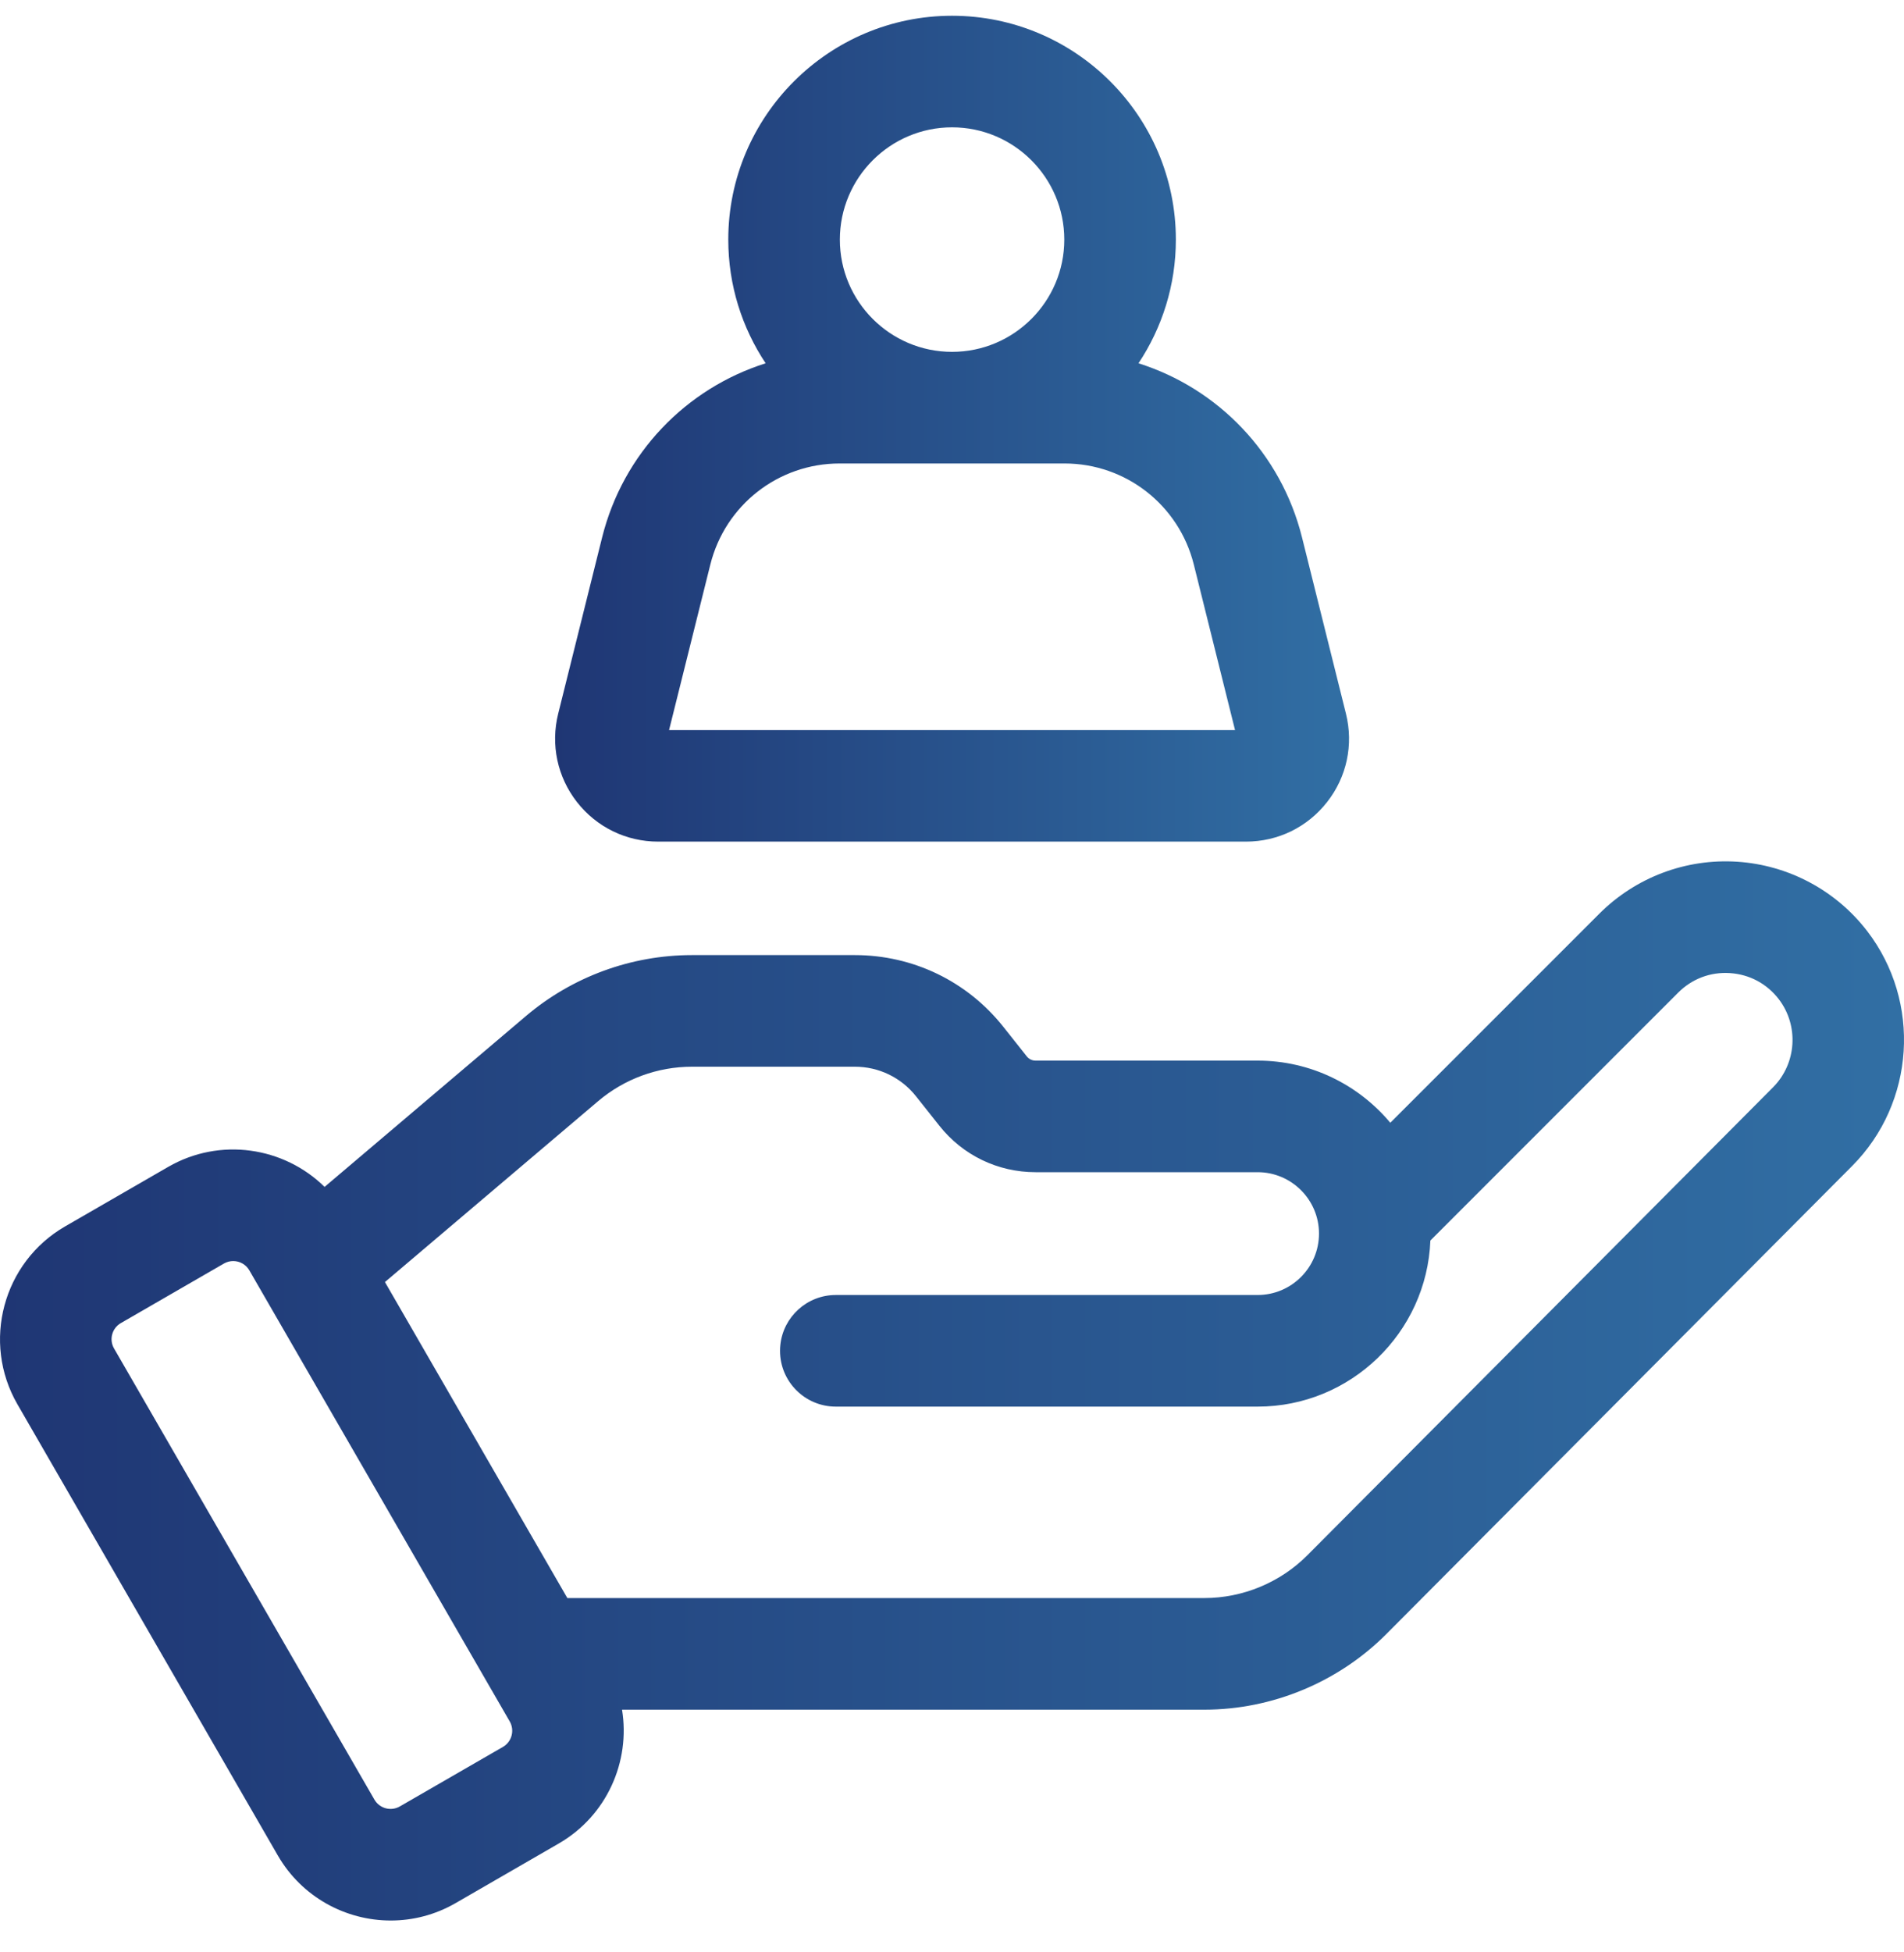
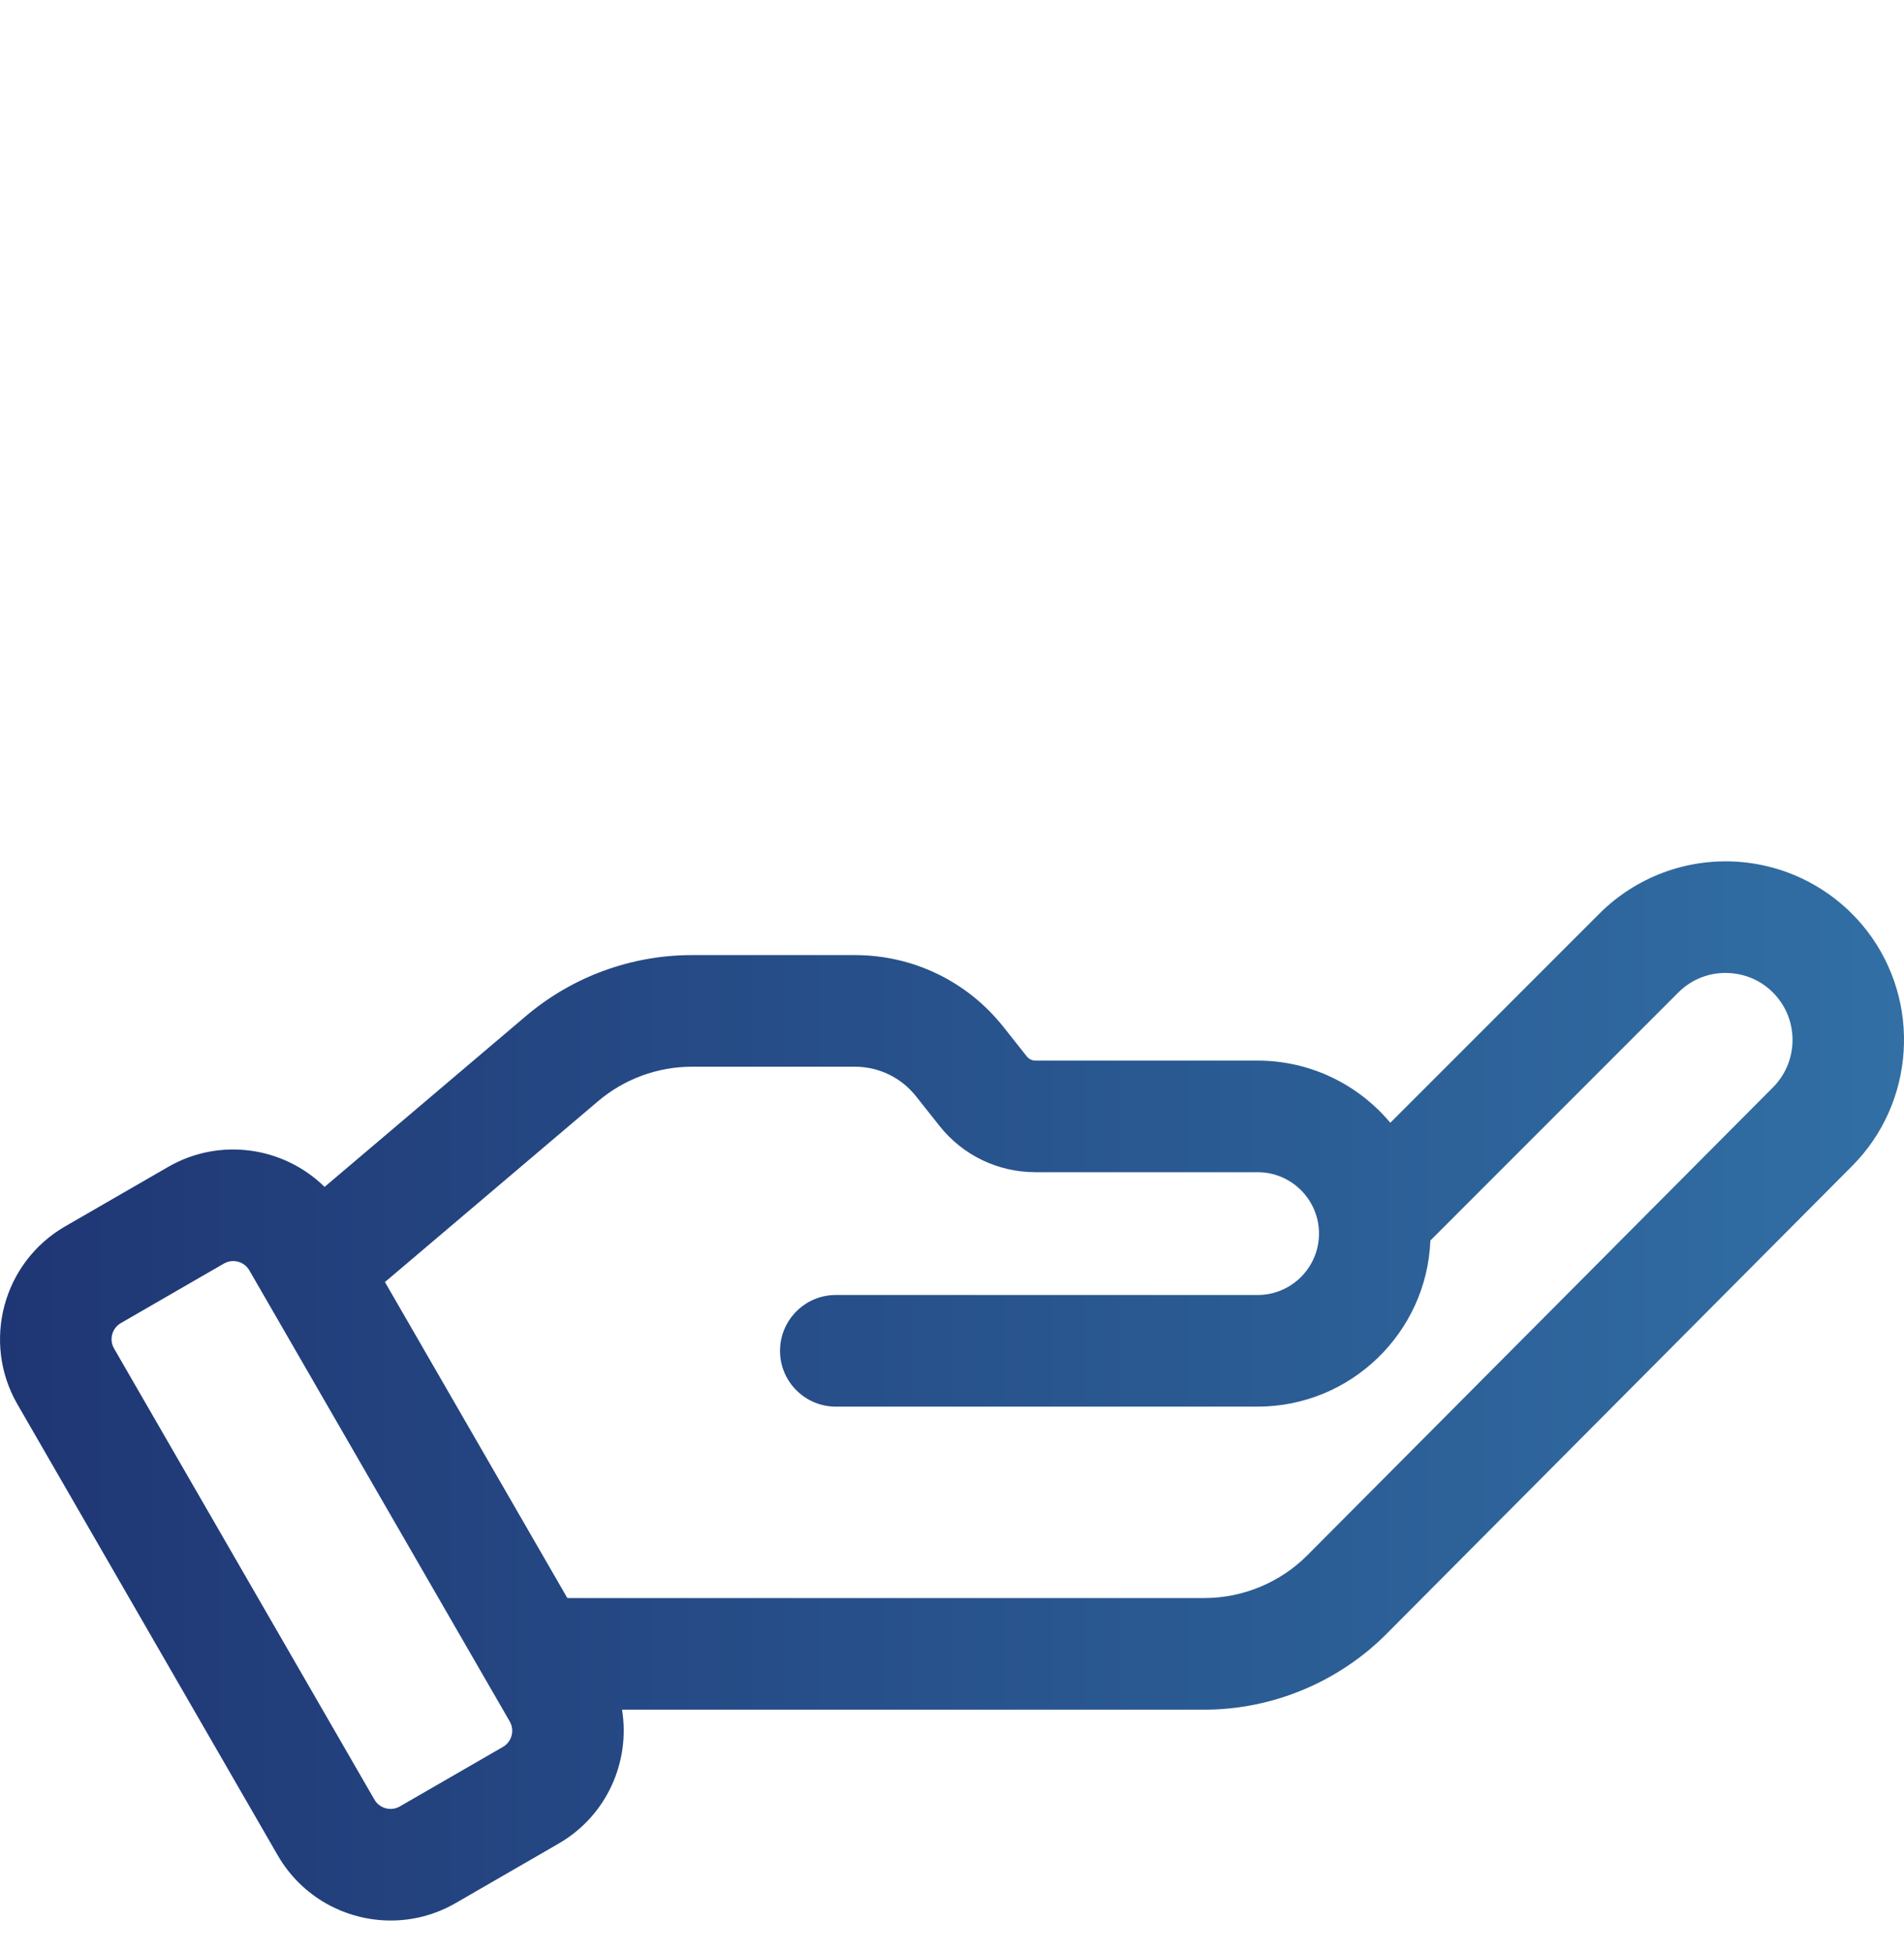
<svg xmlns="http://www.w3.org/2000/svg" width="40" height="41" viewBox="0 0 40 41" fill="none">
  <path d="M39.226 19.552C38.568 18.697 37.572 18.166 36.495 18.096C35.418 18.026 34.363 18.424 33.6 19.187L29.208 23.578C28.541 22.781 27.539 22.273 26.421 22.273H21.755C21.683 22.273 21.616 22.24 21.571 22.184L21.08 21.565C20.32 20.607 19.182 20.057 17.958 20.057H14.537C13.26 20.057 12.021 20.512 11.048 21.338L6.819 24.925C5.965 24.084 4.621 23.877 3.533 24.505L1.367 25.755C0.061 26.509 -0.388 28.184 0.366 29.49L5.836 38.964C6.342 39.84 7.263 40.331 8.209 40.331C8.673 40.331 9.142 40.213 9.572 39.965L11.738 38.714C12.749 38.13 13.246 36.993 13.068 35.903H25.304C26.728 35.903 28.12 35.324 29.125 34.315L38.911 24.485C40.233 23.158 40.368 21.037 39.226 19.552ZM37.25 22.832L27.464 32.662C26.896 33.232 26.109 33.559 25.304 33.559H13.327H11.919L8.354 27.385L8.087 26.923L12.565 23.125C13.115 22.658 13.815 22.401 14.537 22.401H17.958C18.462 22.401 18.931 22.627 19.244 23.022L19.735 23.641C20.227 24.261 20.963 24.616 21.755 24.616H26.421C27.132 24.616 27.71 25.195 27.71 25.905C27.71 26.617 27.131 27.195 26.421 27.195H17.559C16.954 27.195 16.456 27.654 16.394 28.242C16.389 28.283 16.387 28.325 16.387 28.367C16.387 29.014 16.912 29.539 17.559 29.539H22.215H26.421C28.375 29.539 29.974 27.987 30.05 26.051L35.257 20.844C35.548 20.554 35.934 20.408 36.343 20.435C36.754 20.462 37.117 20.656 37.368 20.981C37.796 21.538 37.745 22.334 37.25 22.832ZM10.566 36.685L8.4 37.935C8.213 38.043 7.974 37.978 7.866 37.792L2.396 28.318C2.288 28.132 2.352 27.892 2.539 27.785L4.705 26.534C4.766 26.499 4.833 26.482 4.899 26.482C5.035 26.482 5.166 26.552 5.238 26.677L10.709 36.151C10.816 36.338 10.752 36.577 10.566 36.685Z" fill="url(#paint0_linear_333_720)" />
-   <path d="M13.827 17.674H26.176C26.847 17.674 27.468 17.371 27.881 16.842C28.295 16.314 28.438 15.637 28.276 14.986L27.354 11.288C26.912 9.515 25.587 8.156 23.918 7.629C24.413 6.884 24.703 5.991 24.703 5.032C24.703 2.44 22.594 0.331 20.001 0.331C17.409 0.331 15.3 2.44 15.3 5.032C15.3 5.991 15.59 6.884 16.085 7.629C14.416 8.156 13.091 9.515 12.649 11.288L11.727 14.986C11.565 15.637 11.708 16.314 12.121 16.843C12.534 17.371 13.156 17.674 13.827 17.674ZM20.001 2.674C21.301 2.674 22.359 3.732 22.359 5.032C22.359 6.332 21.301 7.389 20.001 7.389C18.701 7.389 17.644 6.332 17.644 5.032C17.644 3.732 18.701 2.674 20.001 2.674ZM14.923 11.855C15.235 10.606 16.351 9.733 17.639 9.733H22.364C23.651 9.733 24.768 10.606 25.08 11.855L25.946 15.331H14.056L14.923 11.855Z" fill="url(#paint1_linear_333_720)" />
  <defs>
    <linearGradient id="paint0_linear_333_720" x1="0" y1="29.209" x2="40" y2="29.209" gradientUnits="userSpaceOnUse">
      <stop stop-color="#1F3674" />
      <stop offset="1" stop-color="#316FA4" />
    </linearGradient>
    <linearGradient id="paint1_linear_333_720" x1="11.662" y1="9.002" x2="28.341" y2="9.002" gradientUnits="userSpaceOnUse">
      <stop stop-color="#1F3674" />
      <stop offset="1" stop-color="#316FA4" />
    </linearGradient>
  </defs>
</svg>